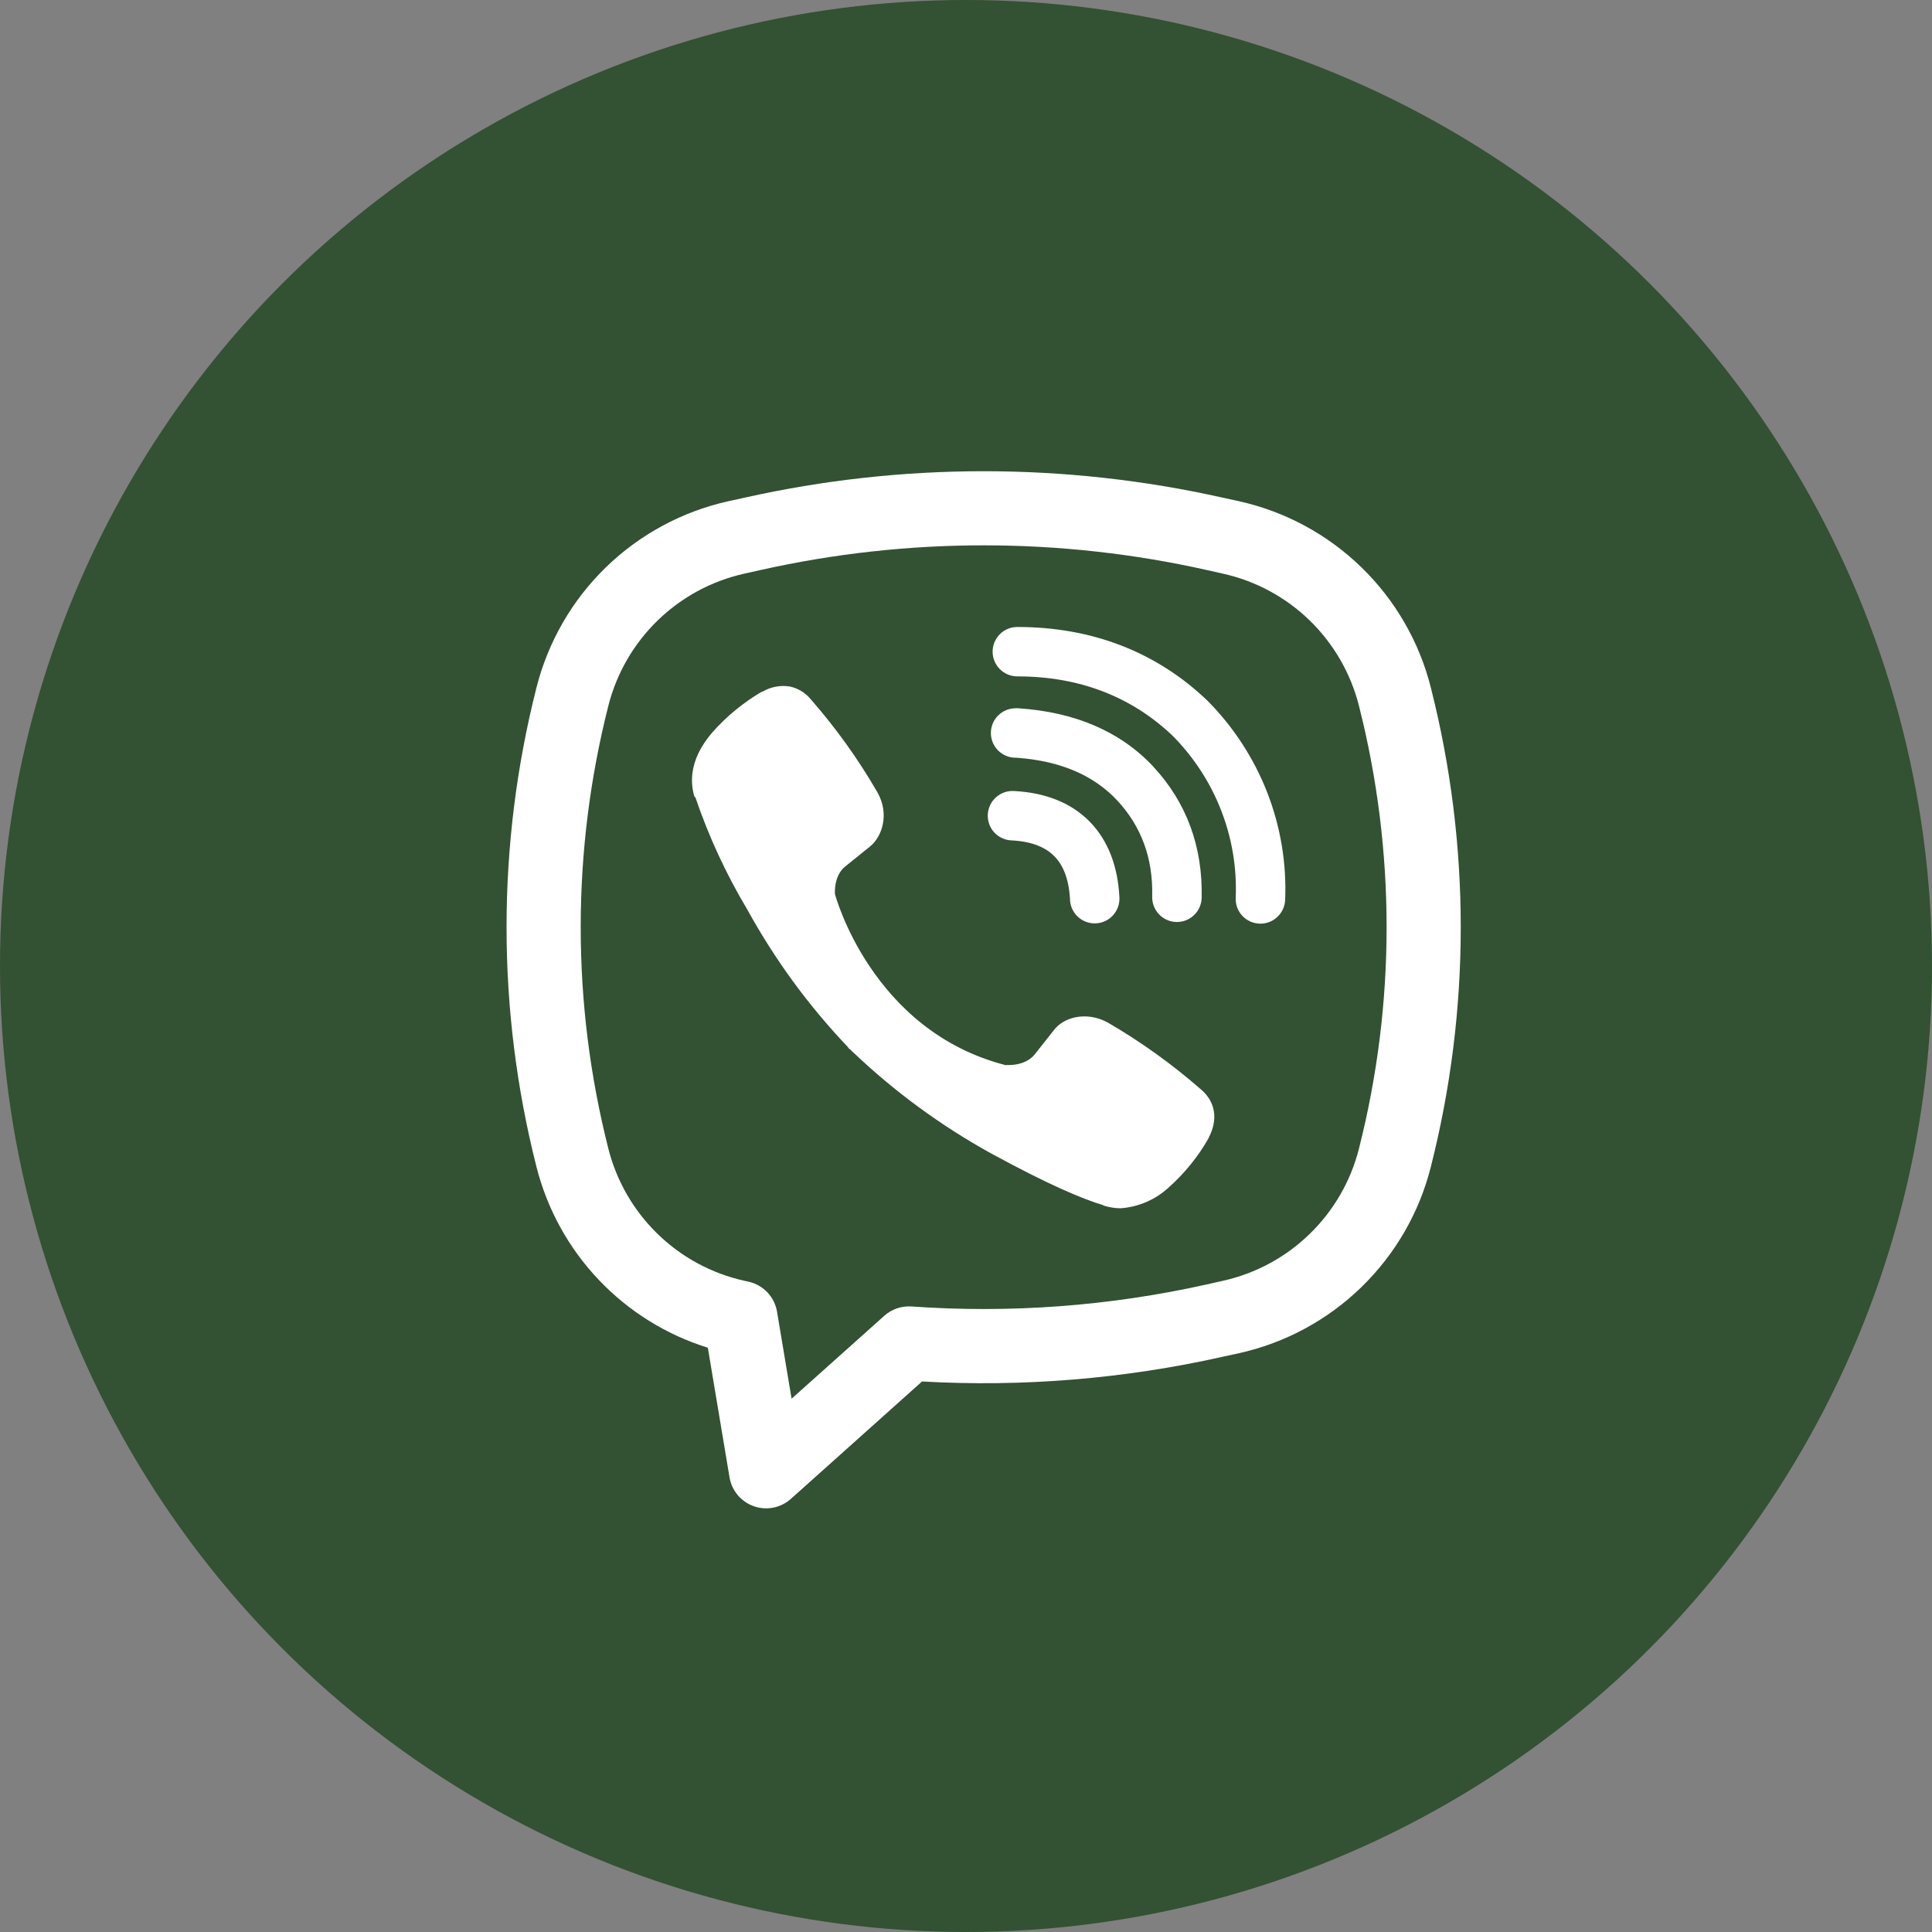
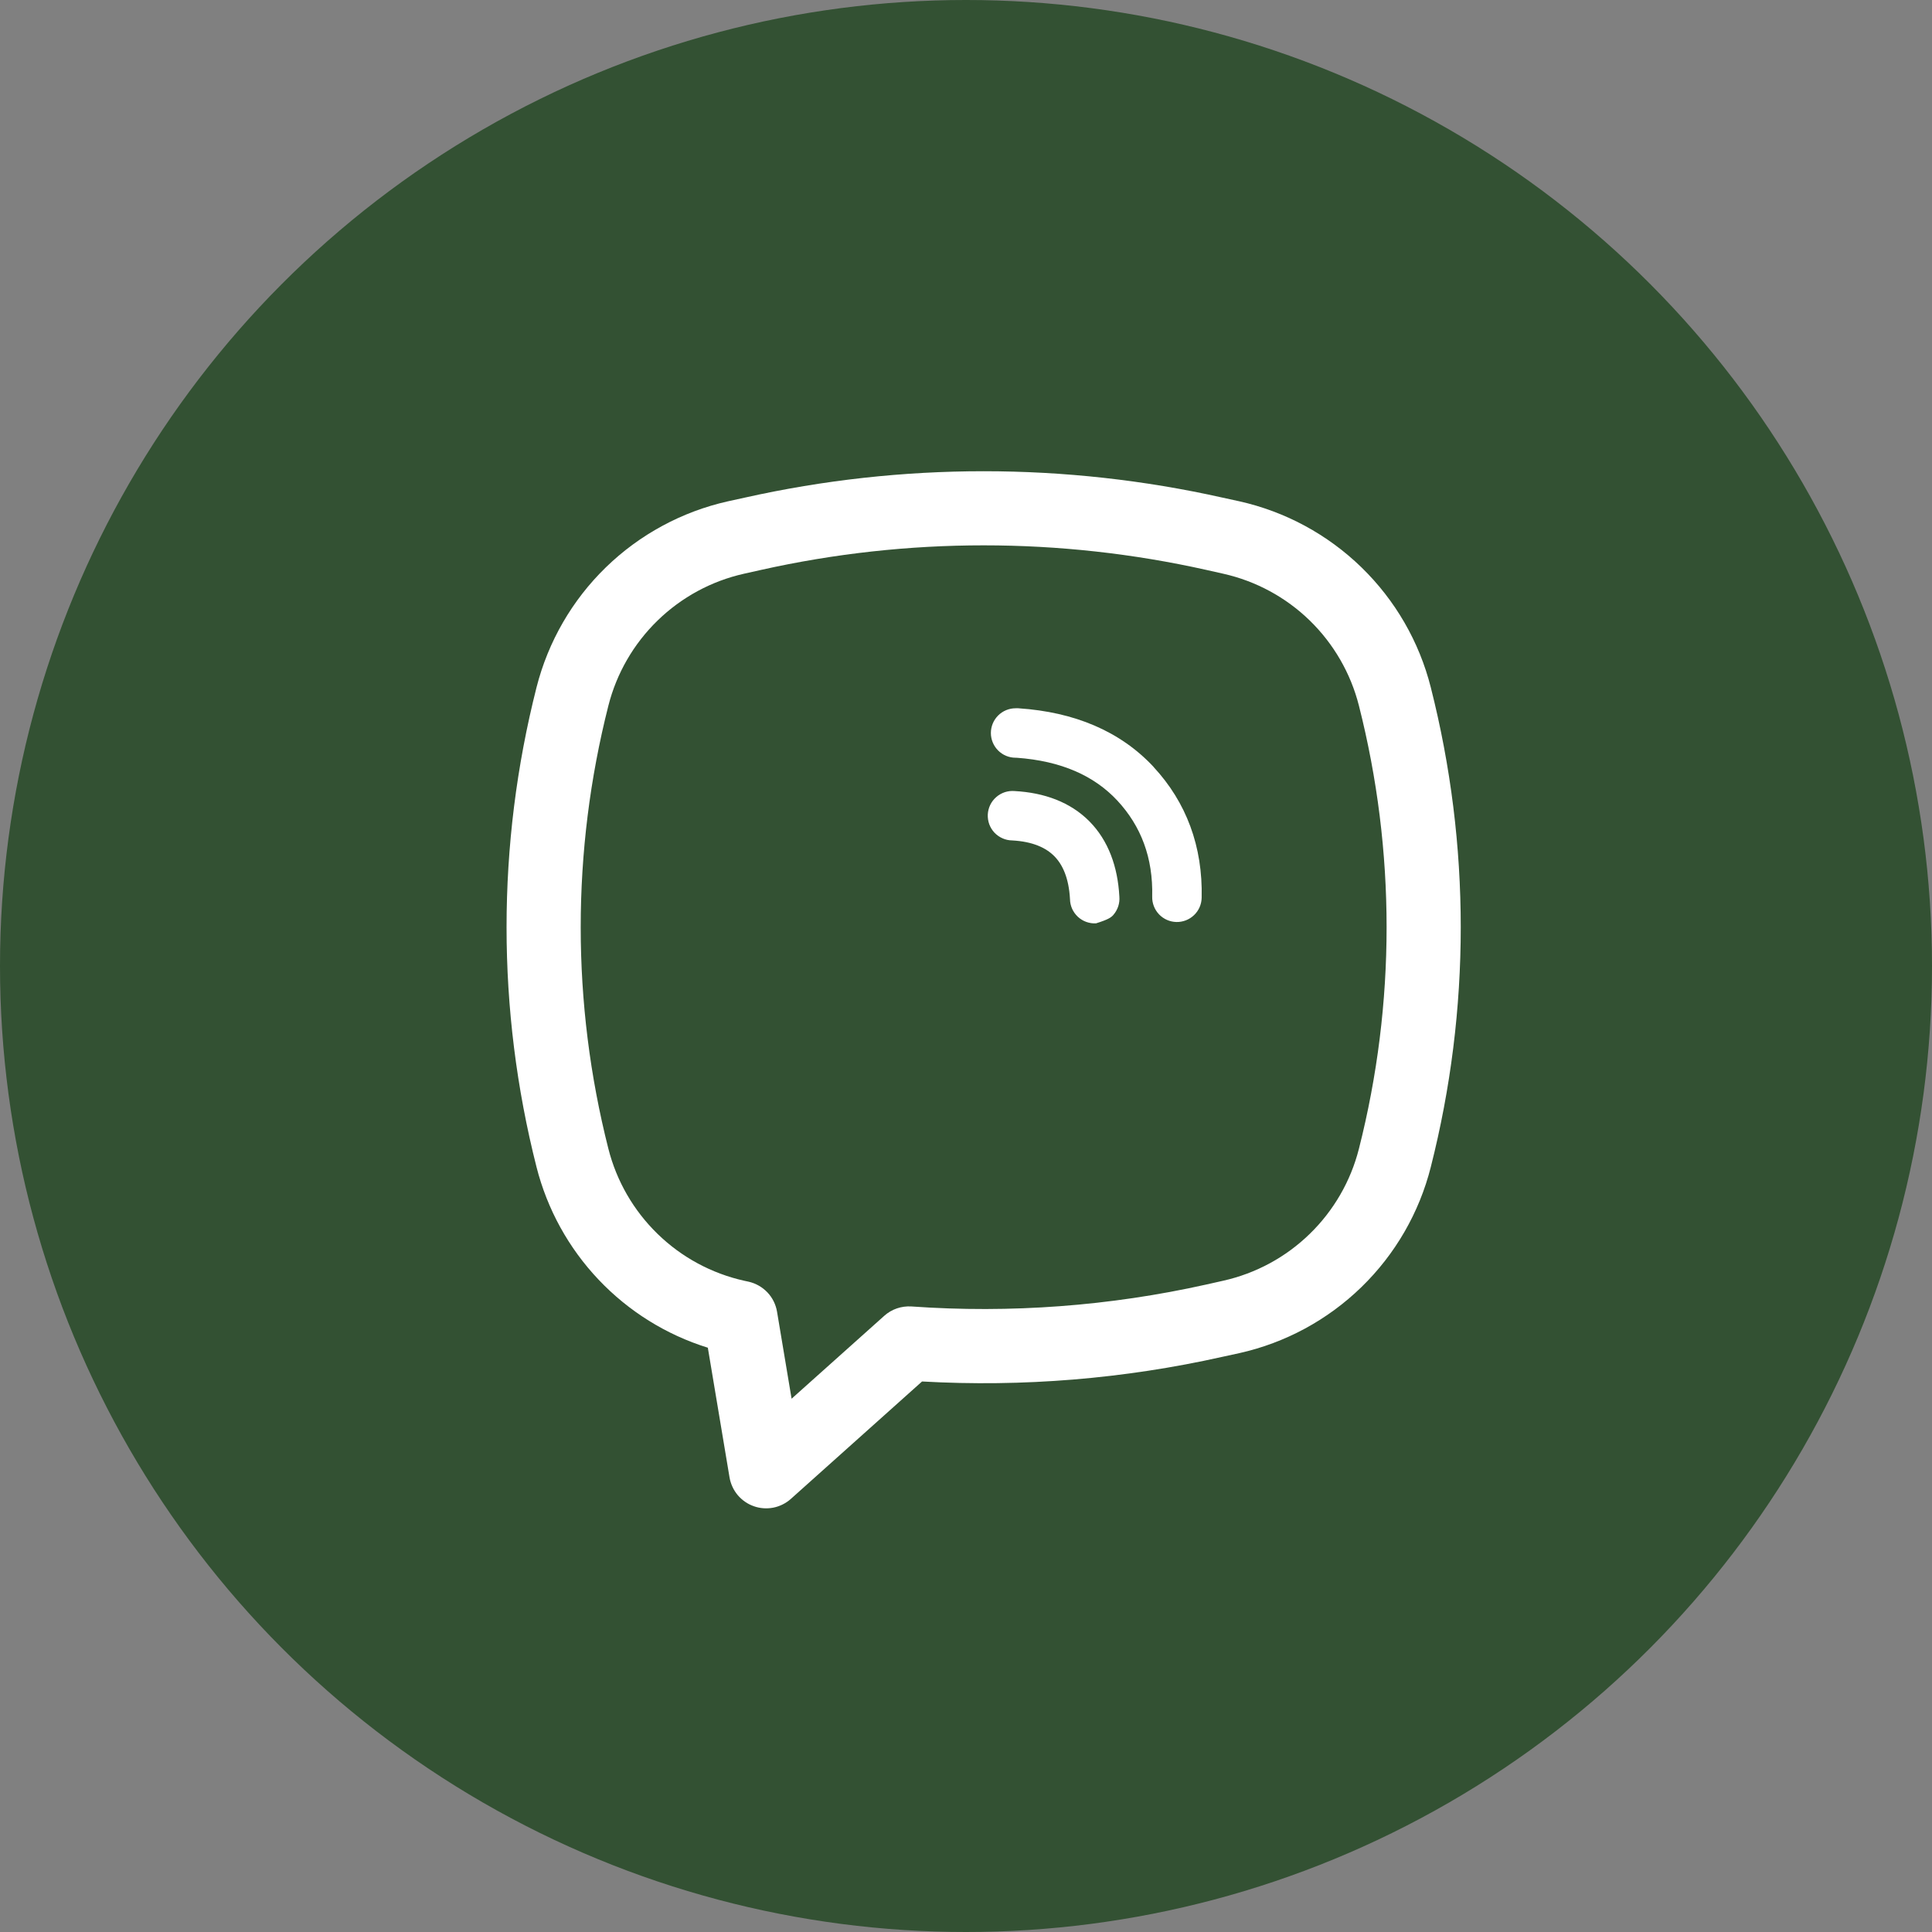
<svg xmlns="http://www.w3.org/2000/svg" width="40" height="40" viewBox="0 0 40 40" fill="none">
  <rect x="0" y="0" width="40" height="40" fill="#808080" stroke="none" />
  <circle cx="20" cy="20" r="20" fill="#335133" />
-   <path d="M16.338 14.211C16.148 14.184 15.954 14.222 15.788 14.32H15.774C15.39 14.545 15.044 14.829 14.749 15.162C14.504 15.446 14.37 15.732 14.336 16.009C14.315 16.173 14.33 16.338 14.378 16.495L14.396 16.505C14.672 17.317 15.033 18.098 15.473 18.833C16.041 19.866 16.739 20.821 17.551 21.674L17.576 21.709L17.615 21.738L17.638 21.765L17.667 21.79C18.524 22.605 19.481 23.306 20.515 23.878C21.698 24.523 22.415 24.826 22.846 24.953V24.96C22.972 24.998 23.087 25.016 23.203 25.016C23.57 24.989 23.917 24.84 24.189 24.592C24.522 24.297 24.804 23.95 25.023 23.564V23.557C25.229 23.168 25.159 22.802 24.862 22.553C24.266 22.032 23.621 21.569 22.936 21.171C22.478 20.922 22.012 21.072 21.823 21.324L21.421 21.832C21.214 22.084 20.84 22.049 20.84 22.049L20.829 22.055C18.034 21.342 17.287 18.511 17.287 18.511C17.287 18.511 17.252 18.126 17.511 17.93L18.015 17.524C18.257 17.328 18.425 16.863 18.166 16.404C17.77 15.719 17.308 15.074 16.787 14.479C16.673 14.339 16.513 14.244 16.336 14.21L16.338 14.211ZM21.063 12.981C20.927 12.981 20.797 13.034 20.701 13.13C20.605 13.226 20.551 13.357 20.551 13.492C20.551 13.628 20.605 13.758 20.701 13.854C20.797 13.95 20.927 14.004 21.063 14.004C22.357 14.004 23.432 14.427 24.283 15.238C24.72 15.681 25.061 16.206 25.284 16.782C25.508 17.358 25.61 17.974 25.584 18.59C25.578 18.726 25.627 18.858 25.718 18.958C25.81 19.058 25.938 19.117 26.074 19.123C26.21 19.129 26.342 19.08 26.442 18.988C26.542 18.896 26.602 18.768 26.608 18.633C26.639 17.875 26.513 17.118 26.238 16.411C25.961 15.701 25.542 15.055 25.005 14.513L24.995 14.503C23.94 13.495 22.605 12.981 21.063 12.981Z" fill="white" />
  <path d="M21.027 14.664C20.891 14.664 20.761 14.718 20.665 14.814C20.569 14.91 20.515 15.04 20.515 15.176C20.515 15.311 20.569 15.442 20.665 15.538C20.761 15.634 20.891 15.688 21.027 15.688H21.044C21.978 15.754 22.658 16.065 23.134 16.576C23.622 17.102 23.875 17.756 23.855 18.565C23.852 18.701 23.903 18.832 23.997 18.931C24.091 19.029 24.22 19.086 24.356 19.089C24.491 19.092 24.623 19.041 24.721 18.947C24.819 18.854 24.876 18.725 24.879 18.589C24.904 17.527 24.562 16.611 23.884 15.88V15.878C23.191 15.135 22.24 14.742 21.095 14.665L21.078 14.663L21.027 14.664Z" fill="white" />
-   <path d="M21.007 16.378C20.939 16.372 20.87 16.38 20.804 16.401C20.739 16.423 20.678 16.457 20.627 16.502C20.575 16.547 20.532 16.602 20.502 16.664C20.472 16.726 20.455 16.793 20.451 16.862C20.448 16.93 20.458 16.999 20.481 17.064C20.505 17.128 20.541 17.188 20.588 17.238C20.635 17.288 20.692 17.328 20.755 17.356C20.817 17.384 20.885 17.399 20.954 17.4C21.382 17.423 21.655 17.552 21.827 17.725C22 17.899 22.129 18.178 22.153 18.615C22.154 18.684 22.169 18.752 22.197 18.815C22.225 18.877 22.266 18.934 22.316 18.981C22.366 19.027 22.425 19.064 22.49 19.087C22.555 19.11 22.623 19.121 22.692 19.117C22.761 19.113 22.828 19.096 22.889 19.066C22.951 19.036 23.006 18.993 23.051 18.942C23.096 18.89 23.13 18.829 23.152 18.764C23.173 18.699 23.181 18.63 23.175 18.561C23.142 17.947 22.949 17.404 22.555 17.005C22.159 16.606 21.62 16.411 21.007 16.378Z" fill="white" />
+   <path d="M21.007 16.378C20.939 16.372 20.87 16.38 20.804 16.401C20.739 16.423 20.678 16.457 20.627 16.502C20.575 16.547 20.532 16.602 20.502 16.664C20.472 16.726 20.455 16.793 20.451 16.862C20.448 16.93 20.458 16.999 20.481 17.064C20.505 17.128 20.541 17.188 20.588 17.238C20.635 17.288 20.692 17.328 20.755 17.356C20.817 17.384 20.885 17.399 20.954 17.4C21.382 17.423 21.655 17.552 21.827 17.725C22 17.899 22.129 18.178 22.153 18.615C22.154 18.684 22.169 18.752 22.197 18.815C22.225 18.877 22.266 18.934 22.316 18.981C22.366 19.027 22.425 19.064 22.49 19.087C22.555 19.11 22.623 19.121 22.692 19.117C22.951 19.036 23.006 18.993 23.051 18.942C23.096 18.89 23.13 18.829 23.152 18.764C23.173 18.699 23.181 18.63 23.175 18.561C23.142 17.947 22.949 17.404 22.555 17.005C22.159 16.606 21.62 16.411 21.007 16.378Z" fill="white" />
  <path fill-rule="evenodd" clip-rule="evenodd" d="M15.419 10.303C18.677 9.574 22.055 9.574 25.312 10.303L25.66 10.379C26.612 10.592 27.486 11.065 28.186 11.745C28.886 12.425 29.384 13.286 29.623 14.232C30.45 17.49 30.45 20.904 29.623 24.162C29.384 25.108 28.886 25.969 28.186 26.649C27.486 27.329 26.612 27.802 25.66 28.015L25.311 28.091C23.271 28.548 21.177 28.72 19.09 28.602L16.374 31.033C16.272 31.124 16.146 31.187 16.012 31.214C15.877 31.24 15.737 31.231 15.608 31.185C15.478 31.14 15.363 31.06 15.274 30.955C15.186 30.85 15.127 30.723 15.104 30.587L14.655 27.903C13.793 27.635 13.015 27.15 12.394 26.495C11.773 25.84 11.33 25.037 11.108 24.162C10.281 20.904 10.281 17.49 11.108 14.232C11.348 13.286 11.845 12.425 12.545 11.745C13.245 11.065 14.12 10.592 15.072 10.379L15.419 10.303ZM24.978 11.8C21.94 11.121 18.791 11.121 15.754 11.8L15.405 11.878C14.731 12.029 14.111 12.364 13.615 12.847C13.119 13.329 12.766 13.939 12.596 14.61C11.832 17.62 11.832 20.774 12.596 23.784C12.766 24.455 13.119 25.065 13.615 25.547C14.111 26.03 14.731 26.365 15.406 26.516L15.499 26.536C15.648 26.57 15.783 26.647 15.889 26.758C15.993 26.868 16.063 27.008 16.088 27.159L16.389 28.959L18.306 27.244C18.382 27.175 18.472 27.122 18.569 27.089C18.666 27.056 18.769 27.042 18.872 27.049C20.919 27.194 22.975 27.041 24.978 26.594L25.325 26.516C26 26.365 26.62 26.03 27.116 25.547C27.612 25.065 27.965 24.455 28.135 23.784C28.899 20.774 28.899 17.62 28.135 14.61C27.965 13.939 27.612 13.329 27.116 12.846C26.62 12.364 26 12.029 25.325 11.878L24.978 11.8Z" fill="white" />
</svg>